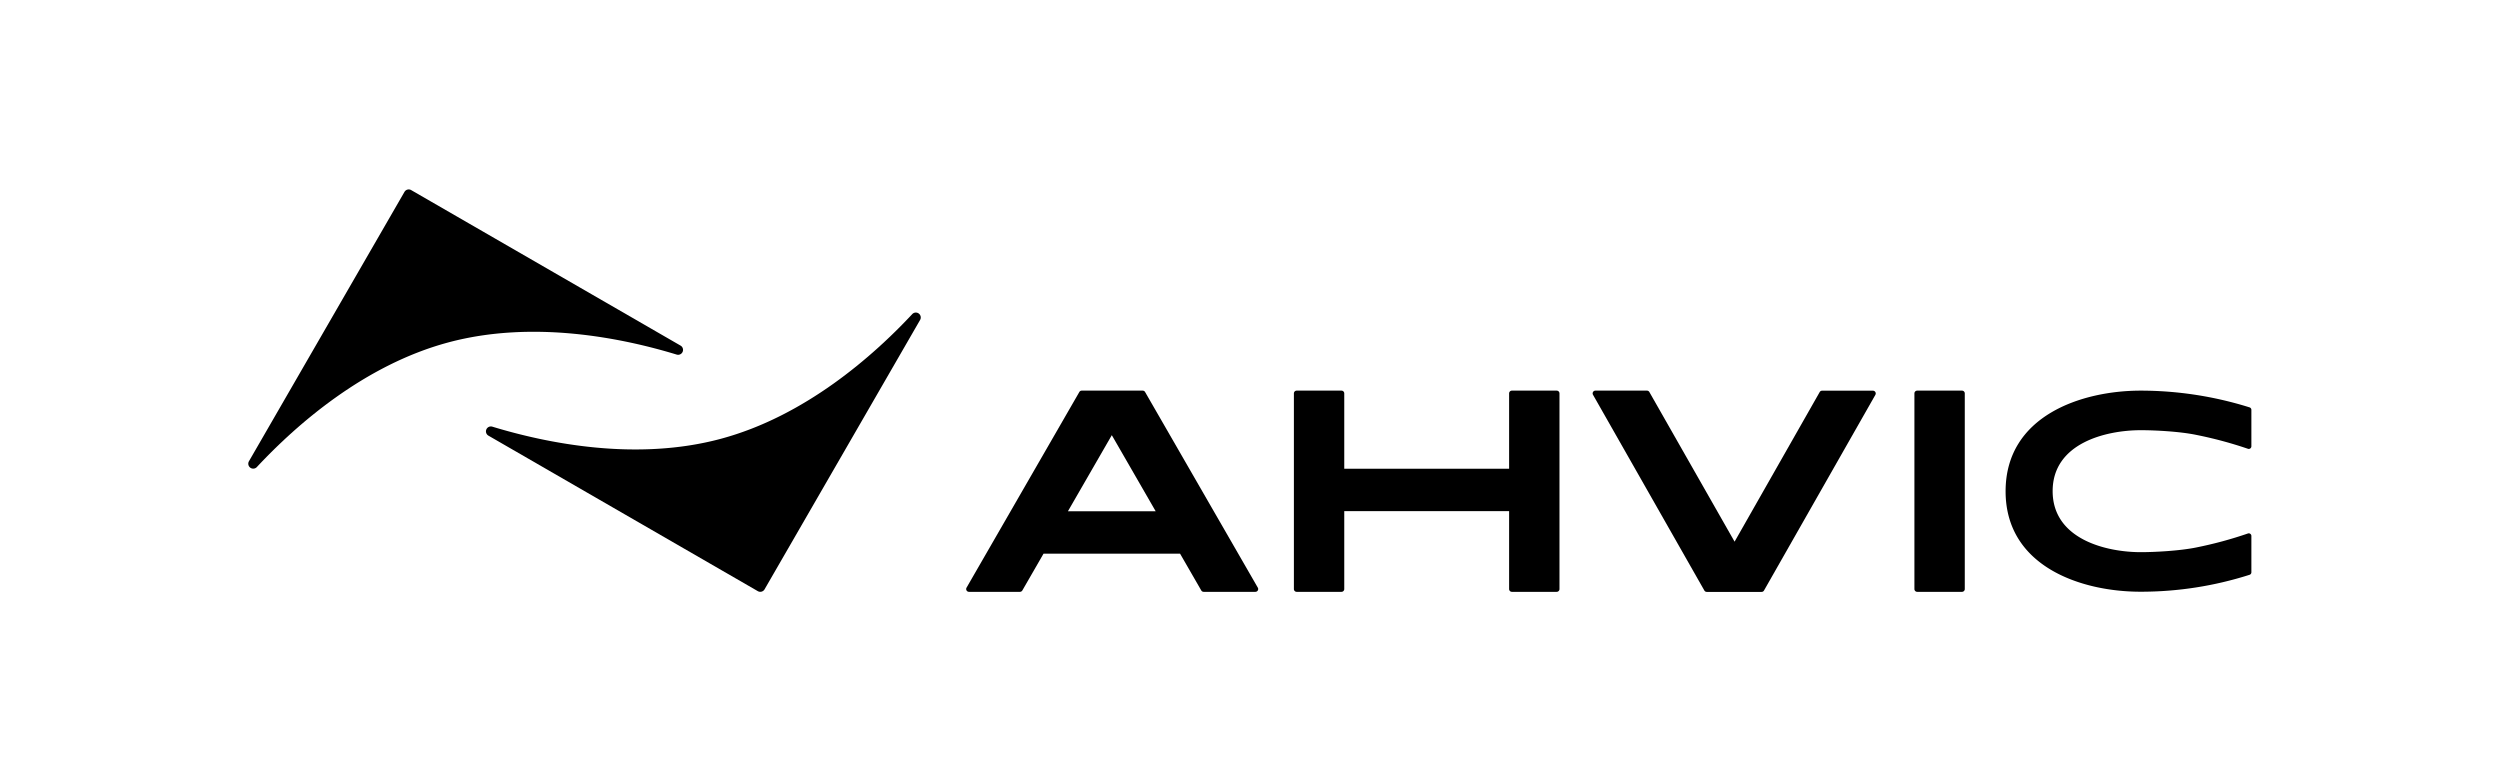
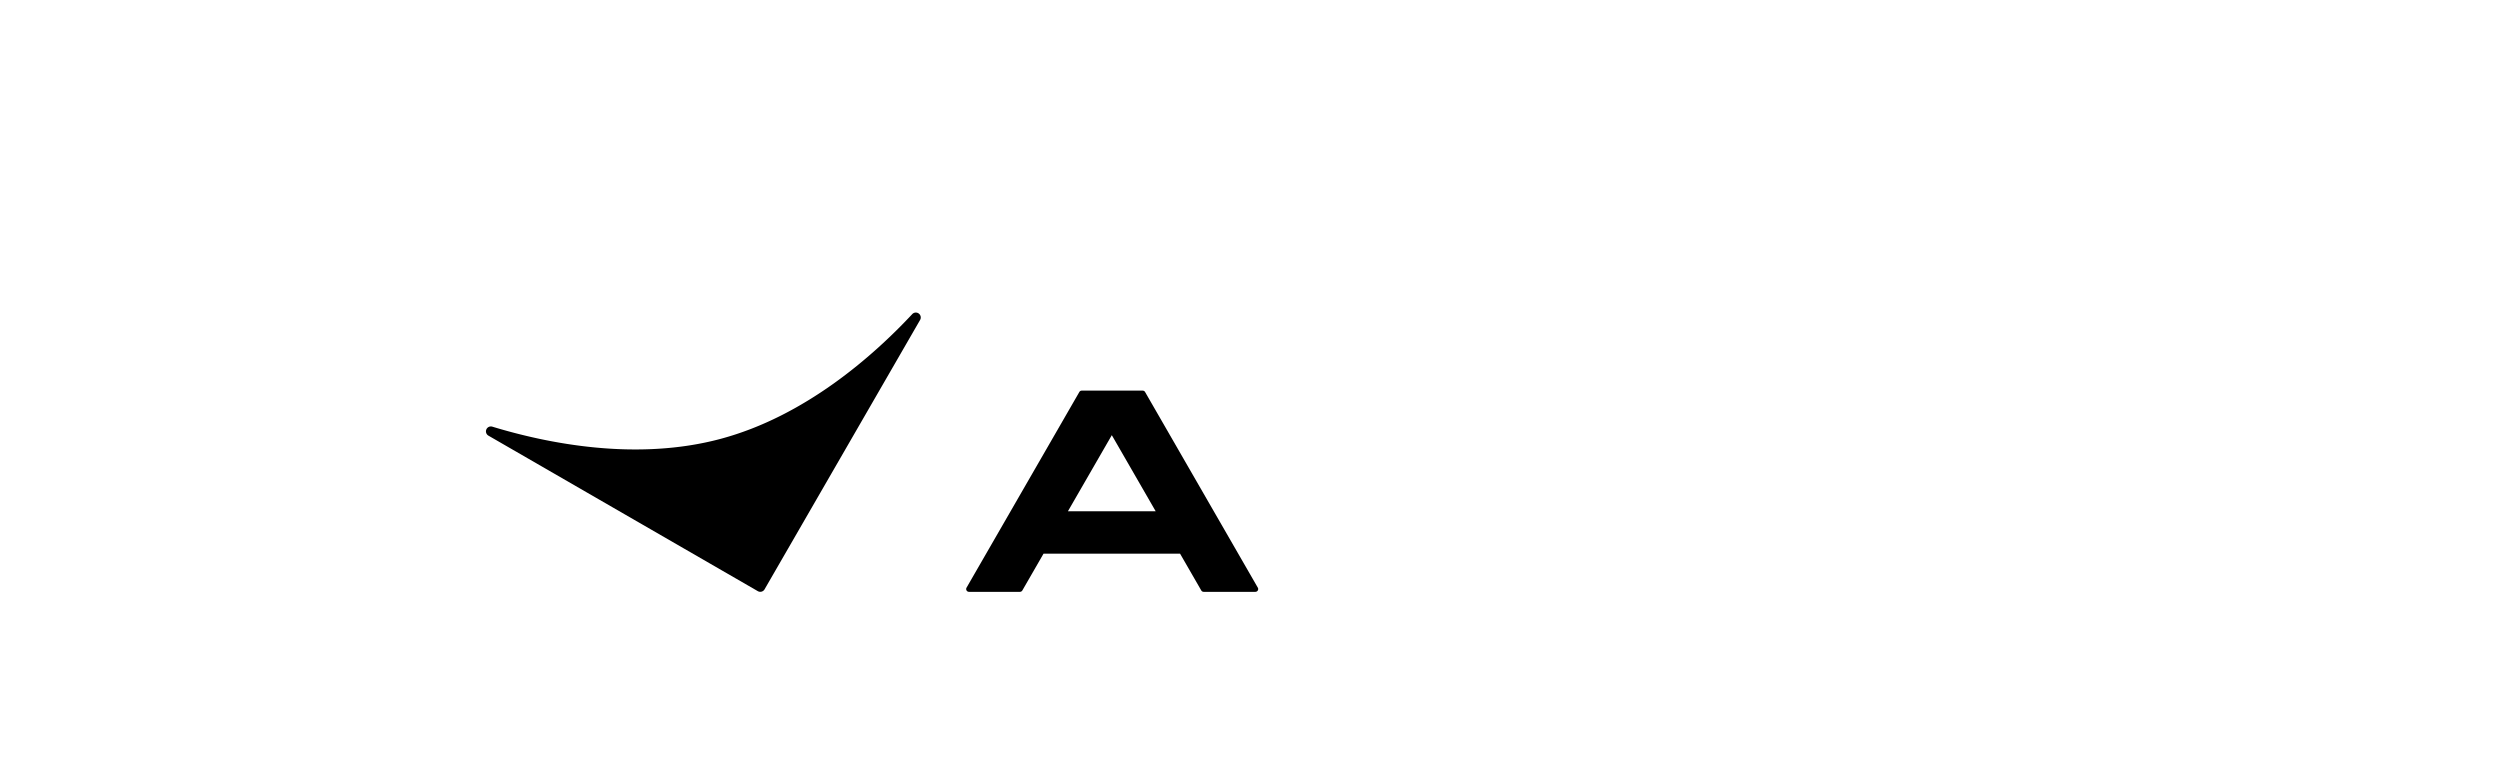
<svg xmlns="http://www.w3.org/2000/svg" viewBox="0 0 1920 600" data-name="Camada 1" id="Camada_1">
  <path d="M375.13,334.58,582,454a3.79,3.79,0,0,0,5.18-1.39L706.61,245.76a3.78,3.78,0,0,0-6.05-4.47c-30,32.11-82.27,78.37-147.13,95.75s-133.26,3.46-175.29-9.35A3.78,3.78,0,0,0,375.13,334.58Z" />
-   <path d="M522.67,265.42,315.8,146a3.77,3.77,0,0,0-5.17,1.39L191.19,354.24a3.79,3.79,0,0,0,6.06,4.47c30-32.11,82.27-78.37,147.13-95.75s133.26-3.46,175.29,9.35A3.78,3.78,0,0,0,522.67,265.42Z" />
  <path d="M830.77,300h46.8a2.16,2.16,0,0,1,1.86,1.07L966,451.32a2.14,2.14,0,0,1-1.85,3.21H924.43a2.16,2.16,0,0,1-1.86-1.07l-16.28-28.25H801.44l-16.28,28.25a2.14,2.14,0,0,1-1.85,1.07H744.17a2.14,2.14,0,0,1-1.86-3.21l86.61-150.25A2.14,2.14,0,0,1,830.77,300Zm56.79,92.64L853.87,334.2l-33.7,58.44Z" />
-   <path d="M995.85,300h34.4a2.14,2.14,0,0,1,2.14,2.14V360H1159V302.14a2.14,2.14,0,0,1,2.14-2.14h34.4a2.14,2.14,0,0,1,2.14,2.14V452.39a2.14,2.14,0,0,1-2.14,2.14h-34.4a2.14,2.14,0,0,1-2.14-2.14V392.53H1032.39v59.86a2.14,2.14,0,0,1-2.14,2.14h-34.4a2.14,2.14,0,0,1-2.14-2.14V302.14A2.14,2.14,0,0,1,995.85,300Z" />
-   <path d="M1225.29,300h39.56a2.13,2.13,0,0,1,1.86,1.08L1332.16,416l65.35-114.87a2.13,2.13,0,0,1,1.86-1.08h39.05a2.14,2.14,0,0,1,1.86,3.2l-85.52,150.25a2.13,2.13,0,0,1-1.86,1.08h-42.1a2.13,2.13,0,0,1-1.86-1.08L1223.43,303.2A2.14,2.14,0,0,1,1225.29,300Z" />
-   <path d="M1472.41,300h34.4a2.14,2.14,0,0,1,2.14,2.14V452.39a2.14,2.14,0,0,1-2.14,2.14h-34.4a2.14,2.14,0,0,1-2.14-2.14V302.14A2.14,2.14,0,0,1,1472.41,300Z" />
-   <path d="M1540.3,377.31c0-58,58.29-77.31,103.84-77.31a280,280,0,0,1,83.52,12.86,2,2,0,0,1,1.4,1.92v28a2,2,0,0,1-2.63,1.89A310.53,310.53,0,0,0,1686.74,334c-12.83-2.66-32-3.61-42.6-3.61-26.72,0-67.71,9.89-67.71,46.79s41,46.88,67.71,46.88c10.56,0,29.77-1,42.6-3.61a307.55,307.55,0,0,0,39.67-10.74,2,2,0,0,1,2.65,1.89v27.92a2,2,0,0,1-1.39,1.92,274.09,274.09,0,0,1-83.53,13C1598.59,454.53,1540.3,435.22,1540.3,377.31Z" />
</svg>